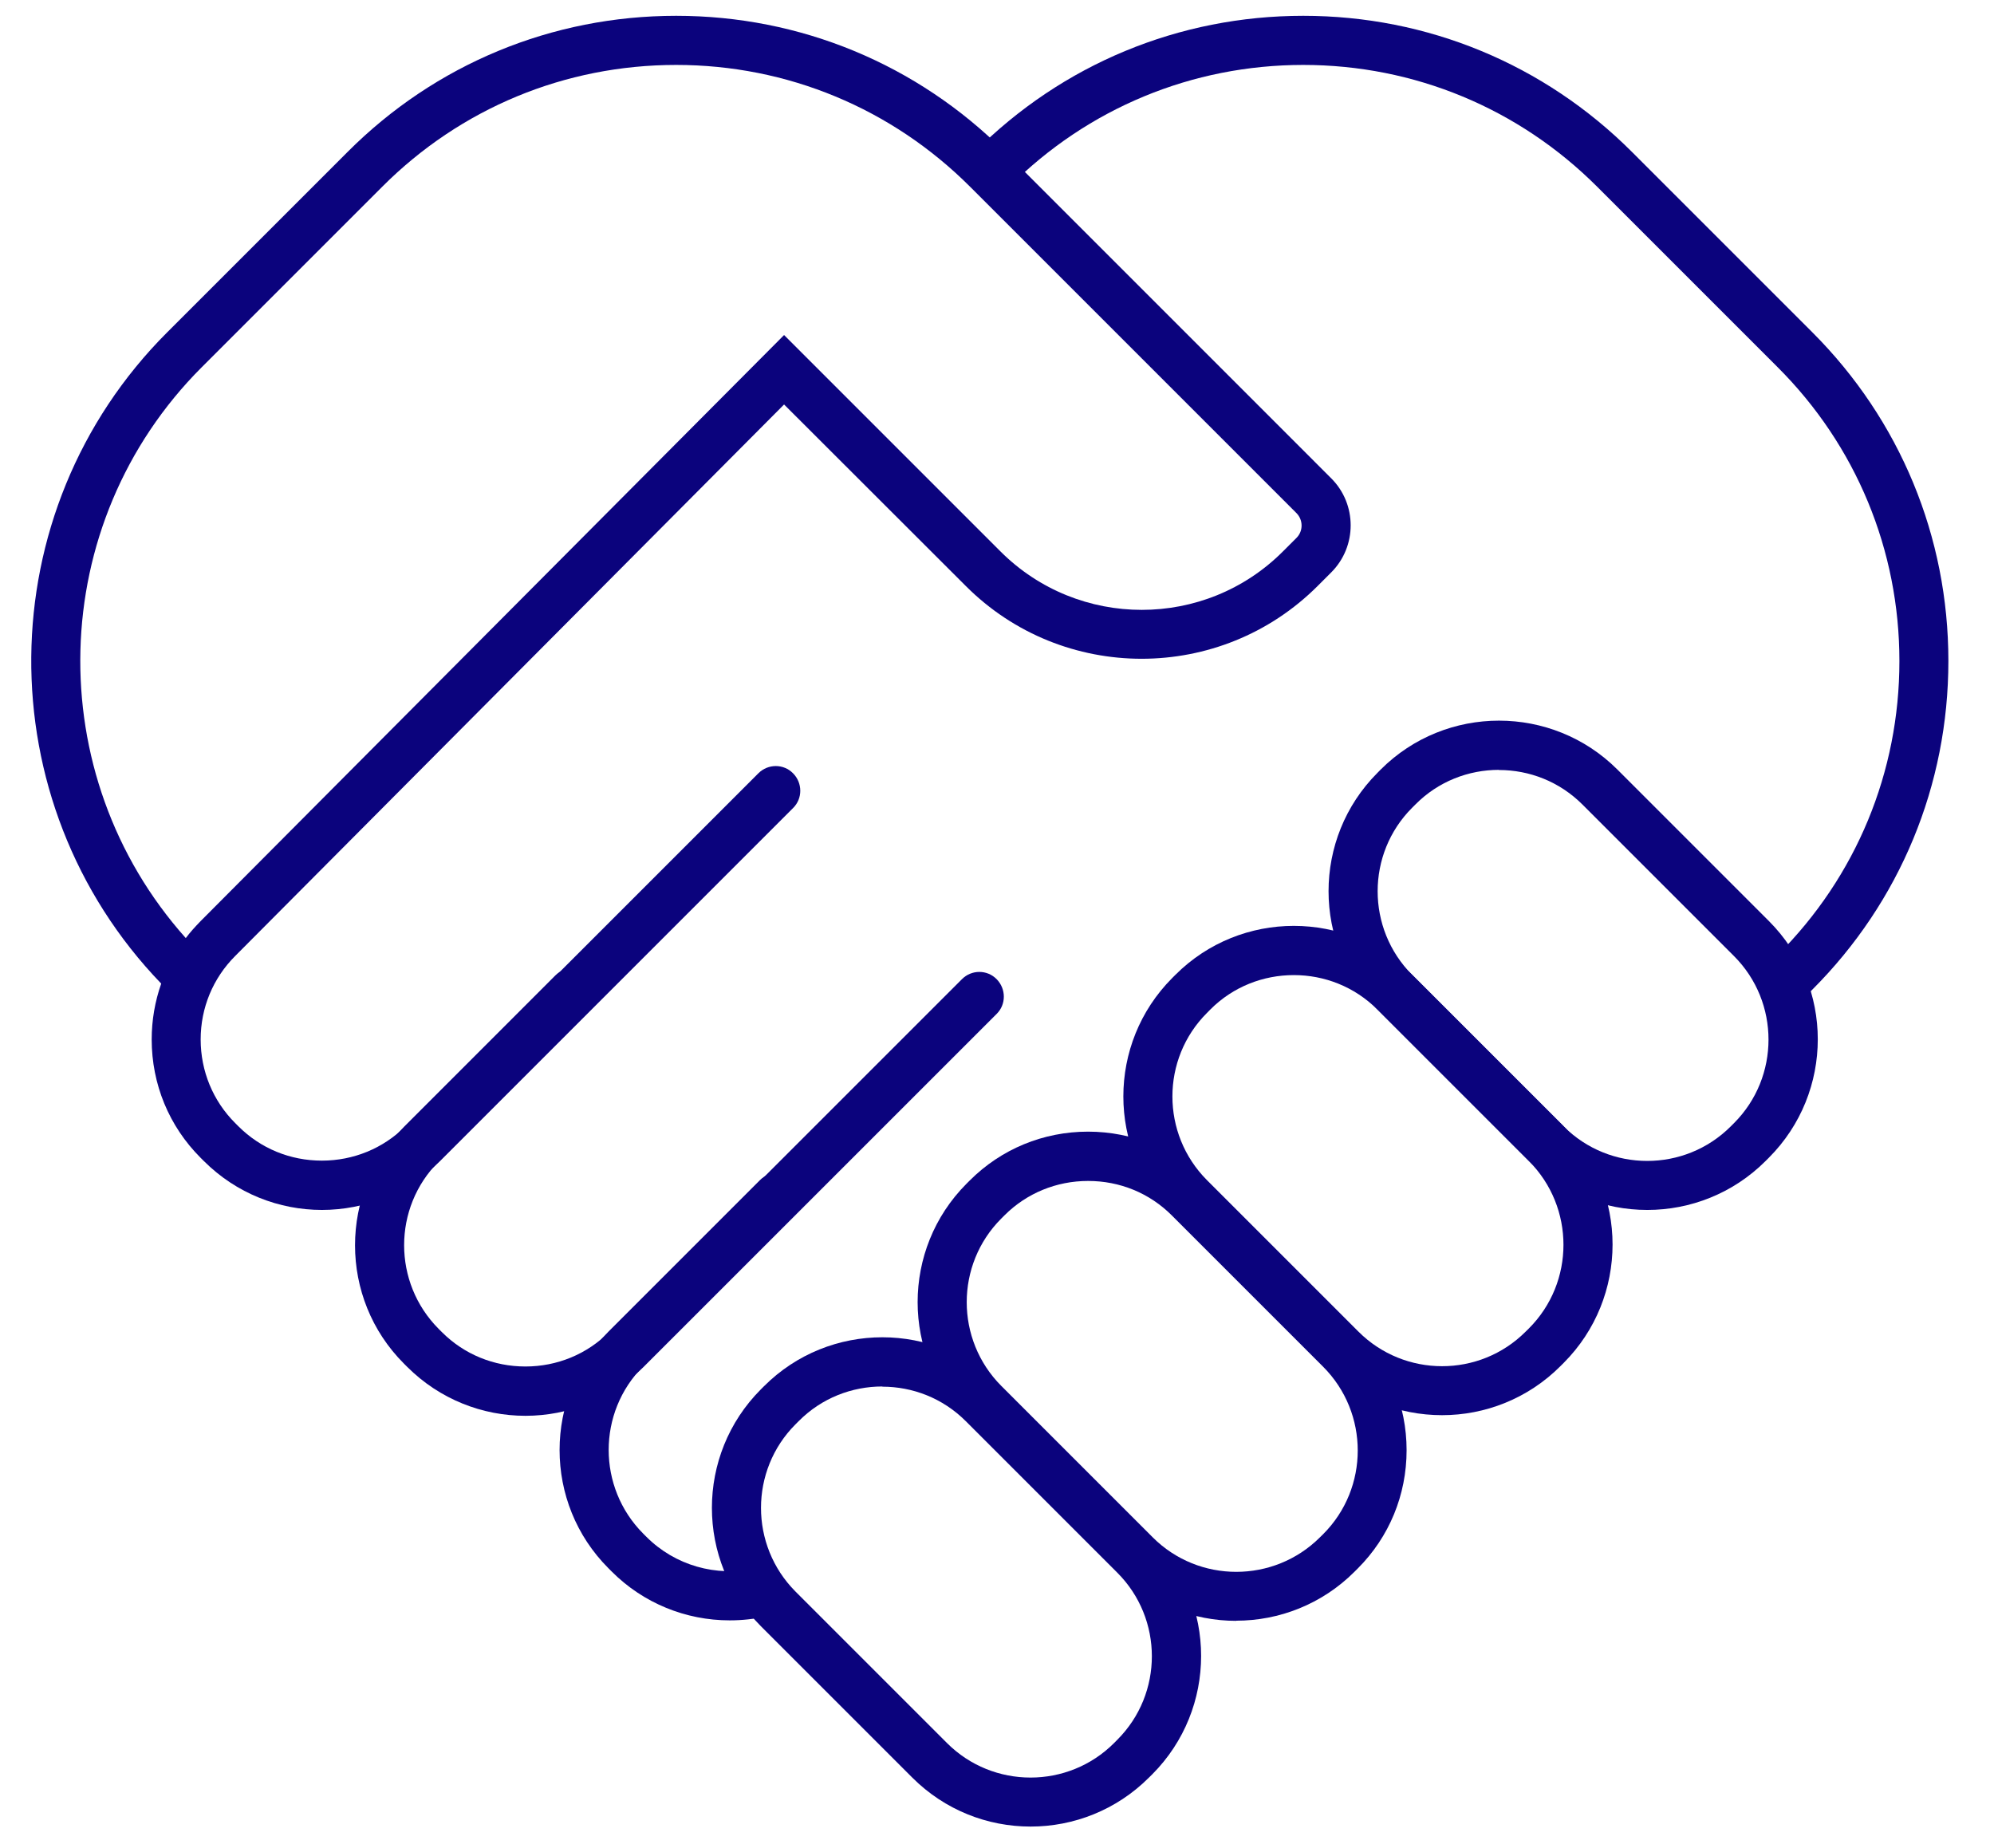
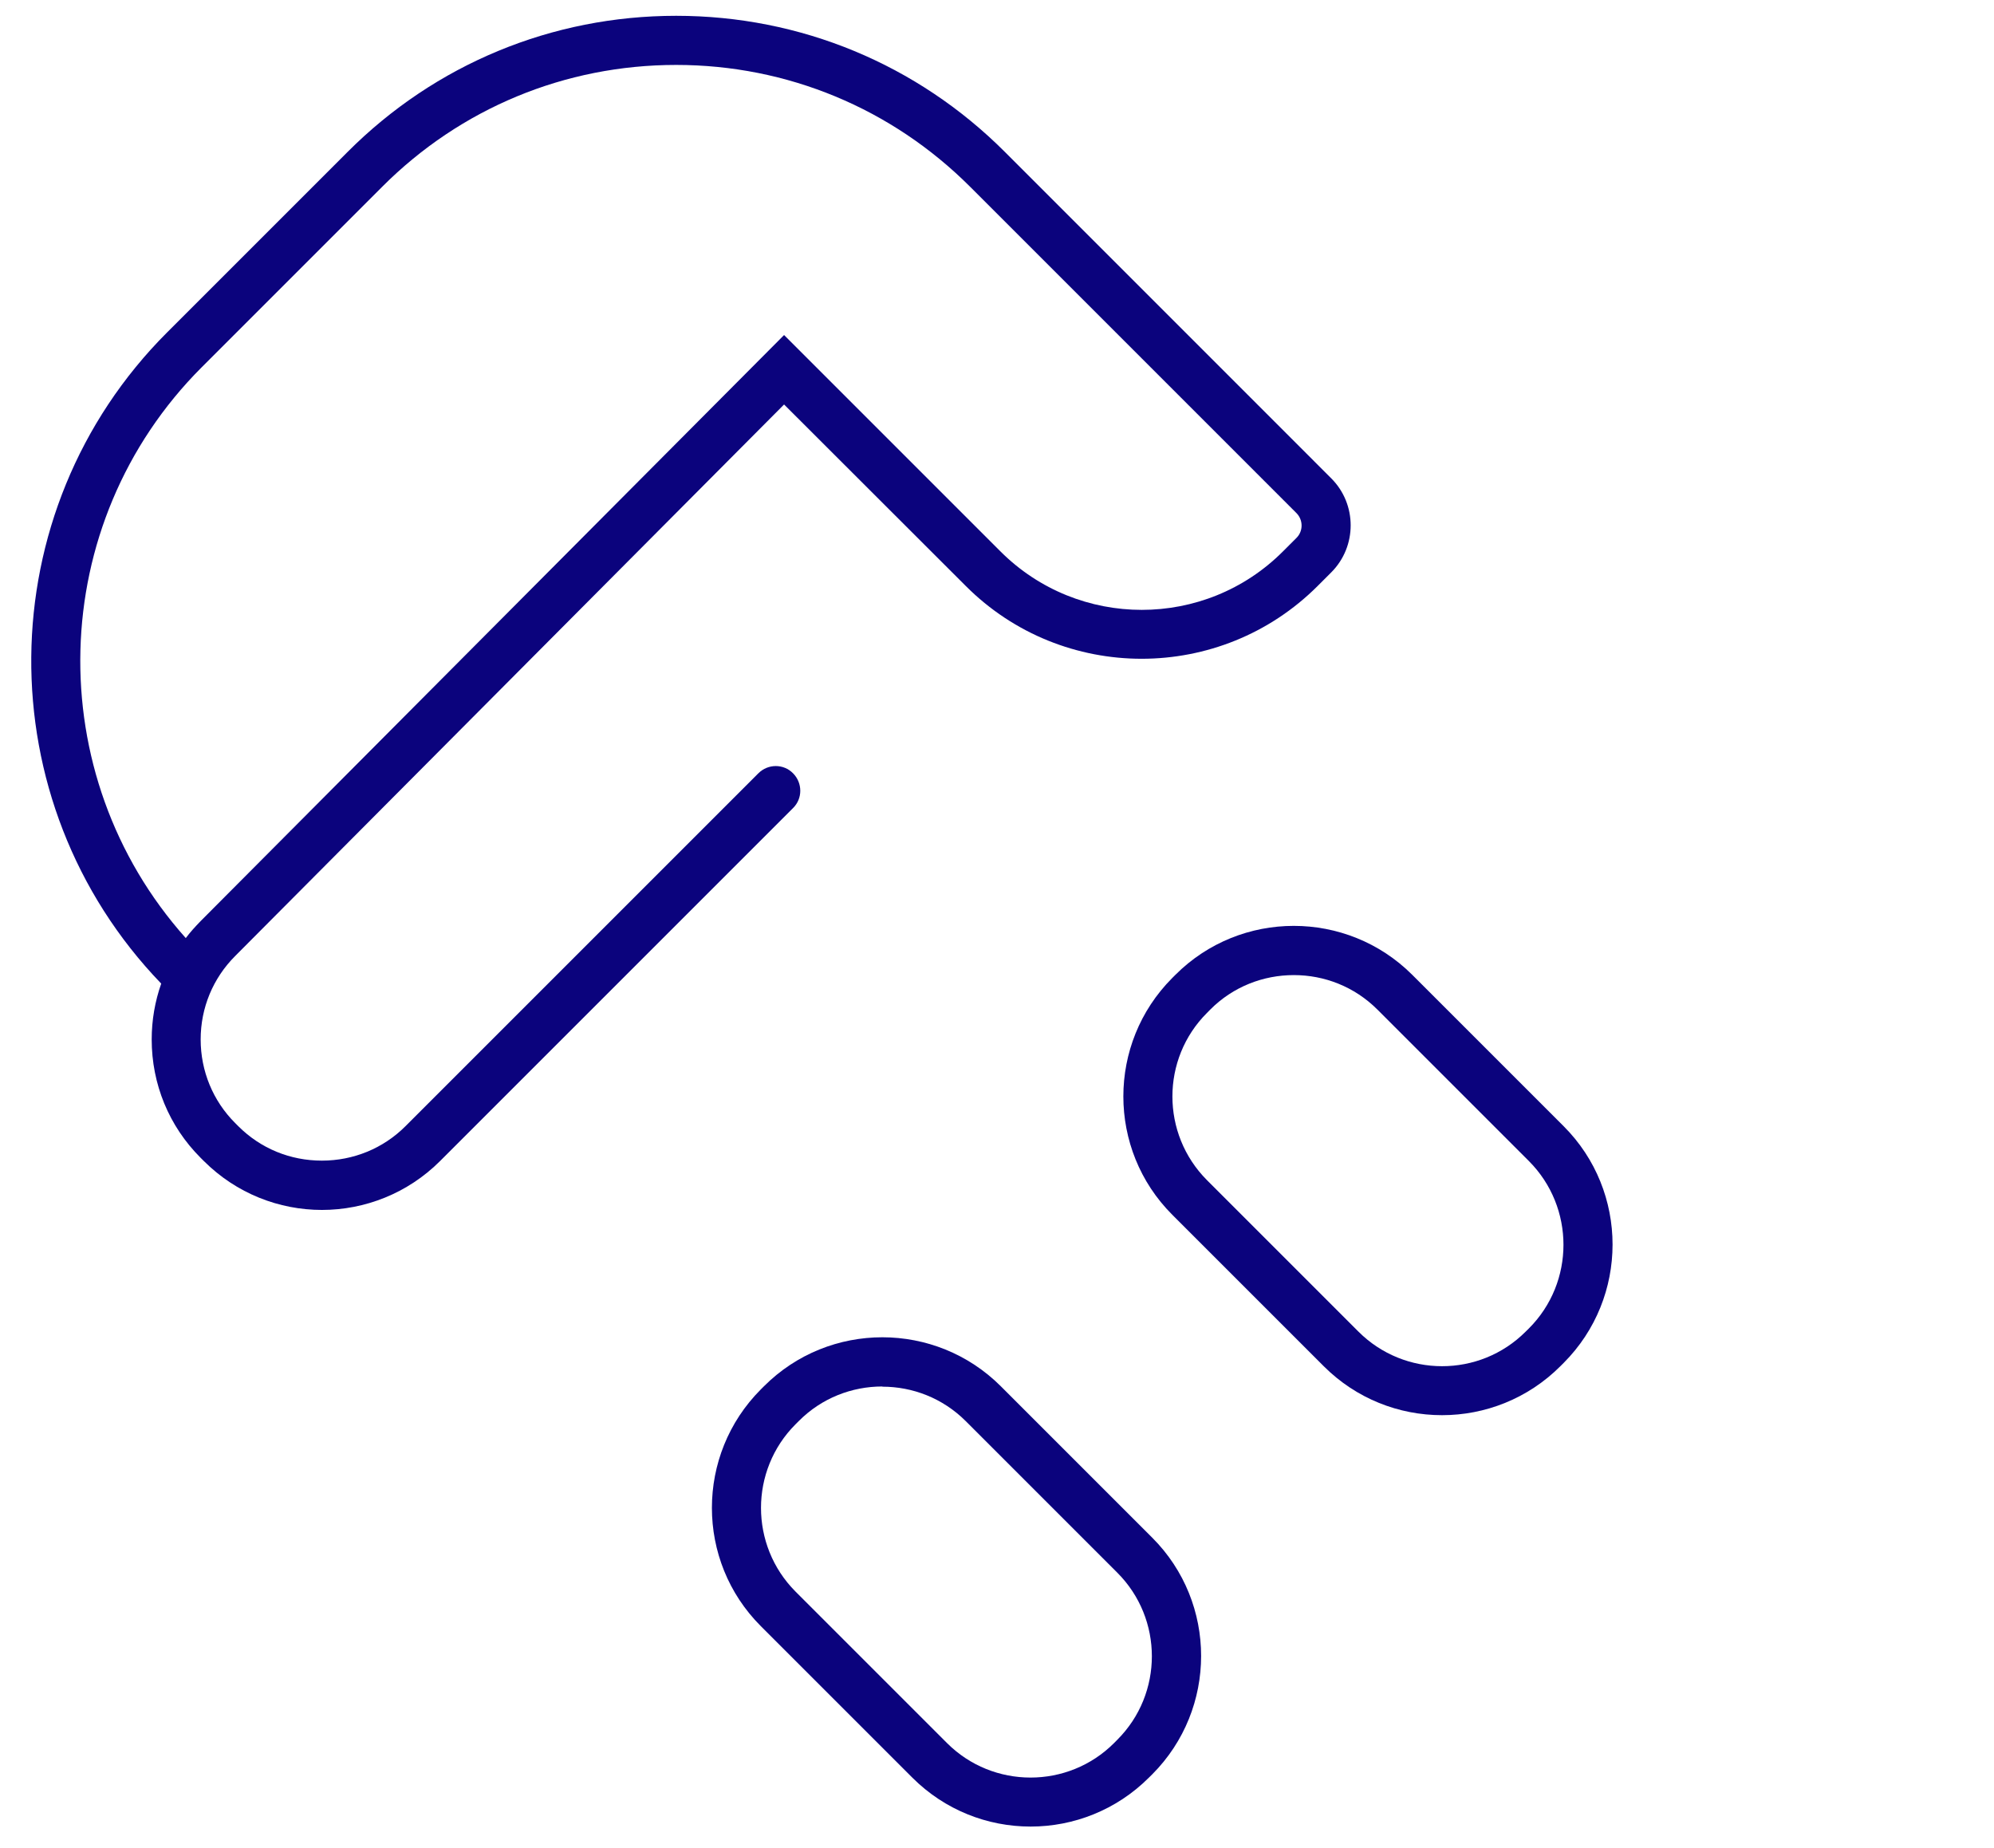
<svg xmlns="http://www.w3.org/2000/svg" width="41" height="38" viewBox="0 0 41 38" fill="none">
  <g clip-path="url(#clip0_728_4439)">
-     <path d="M36.694 20.713C36.566 20.713 36.435 20.663 36.337 20.565C36.139 20.366 36.139 20.046 36.337 19.851L36.55 19.639C38.166 18.026 39.055 15.877 39.055 13.594C39.055 11.311 38.166 9.162 36.55 7.549L32.842 3.841C31.229 2.228 29.08 1.335 26.797 1.335C24.514 1.335 22.365 2.225 20.752 3.841C20.553 4.04 20.233 4.04 20.038 3.841C19.843 3.642 19.839 3.322 20.038 3.127C21.843 1.319 24.244 0.325 26.797 0.325C29.349 0.325 31.751 1.319 33.556 3.124L37.264 6.832C39.069 8.637 40.062 11.038 40.062 13.591C40.062 16.143 39.069 18.544 37.264 20.349L37.051 20.562C36.954 20.659 36.822 20.71 36.694 20.71V20.713Z" fill="#0B037D" />
    <path d="M21.189 37.558C20.307 37.558 19.428 37.221 18.758 36.551L15.643 33.436C14.303 32.096 14.303 29.914 15.643 28.57L15.71 28.503C17.051 27.162 19.233 27.162 20.577 28.503L23.692 31.618C25.032 32.958 25.032 35.14 23.692 36.484L23.624 36.551C22.954 37.221 22.072 37.558 21.193 37.558H21.189ZM18.142 28.509C17.519 28.509 16.896 28.745 16.424 29.22L16.357 29.287C15.411 30.234 15.411 31.776 16.357 32.726L19.472 35.841C20.418 36.787 21.961 36.787 22.907 35.841L22.974 35.773C23.921 34.827 23.921 33.285 22.974 32.338L19.859 29.223C19.384 28.748 18.765 28.513 18.142 28.513V28.509Z" fill="#0B037D" />
-     <path d="M25.419 33.328C24.537 33.328 23.658 32.992 22.988 32.322L19.873 29.206C18.533 27.866 18.533 25.684 19.873 24.34L19.94 24.273C20.587 23.626 21.452 23.269 22.372 23.269C23.291 23.269 24.157 23.626 24.803 24.273L27.918 27.388C28.565 28.035 28.922 28.9 28.922 29.819C28.922 30.739 28.565 31.604 27.918 32.251L27.851 32.318C27.181 32.988 26.298 33.325 25.419 33.325V33.328ZM22.372 24.283C21.722 24.283 21.109 24.535 20.654 24.99L20.587 25.057C19.641 26.004 19.641 27.546 20.587 28.496L23.702 31.611C24.648 32.557 26.191 32.557 27.14 31.611L27.208 31.544C28.154 30.597 28.154 29.055 27.208 28.105L24.093 24.99C23.635 24.532 23.025 24.283 22.375 24.283H22.372Z" fill="#0B037D" />
    <path d="M29.649 29.099C28.767 29.099 27.888 28.762 27.218 28.092L24.103 24.977C22.763 23.636 22.763 21.454 24.103 20.11L24.17 20.043C25.511 18.703 27.693 18.703 29.037 20.043L32.152 23.158C33.492 24.498 33.492 26.681 32.152 28.024L32.084 28.092C31.414 28.762 30.532 29.099 29.653 29.099H29.649ZM26.602 20.05C25.979 20.05 25.356 20.285 24.884 20.76L24.817 20.828C23.87 21.774 23.87 23.316 24.817 24.266L27.932 27.381C28.878 28.327 30.421 28.331 31.37 27.381L31.438 27.314C32.384 26.367 32.384 24.825 31.438 23.875L28.323 20.76C27.848 20.285 27.228 20.05 26.605 20.05H26.602Z" fill="#0B037D" />
-     <path d="M33.869 24.879C32.987 24.879 32.108 24.542 31.438 23.872L28.323 20.757C26.982 19.417 26.982 17.234 28.323 15.891L28.39 15.823C29.73 14.483 31.913 14.483 33.256 15.823L36.371 18.938C37.712 20.279 37.712 22.461 36.371 23.805L36.304 23.872C35.634 24.542 34.752 24.879 33.873 24.879H33.869ZM30.821 15.83C30.198 15.83 29.575 16.066 29.104 16.541L29.037 16.608C28.09 17.554 28.09 19.097 29.037 20.046L32.152 23.161C33.098 24.108 34.64 24.108 35.587 23.161L35.654 23.094C36.6 22.148 36.6 20.605 35.654 19.659L32.539 16.544C32.064 16.069 31.445 15.833 30.821 15.833V15.83Z" fill="#0B037D" />
    <path d="M6.622 24.879C5.739 24.879 4.861 24.542 4.19 23.872L4.123 23.805C3.476 23.158 3.119 22.293 3.119 21.373C3.119 20.976 3.187 20.588 3.315 20.225C-0.289 16.487 -0.248 10.516 3.439 6.832L7.147 3.124C8.949 1.319 11.35 0.325 13.903 0.325C16.455 0.325 18.857 1.319 20.662 3.124L27.373 9.836C27.905 10.368 27.905 11.236 27.373 11.769L27.094 12.048C25.097 14.045 21.85 14.045 19.857 12.048L16.122 8.317L4.837 19.656C4.379 20.114 4.126 20.723 4.126 21.373C4.126 22.023 4.379 22.636 4.834 23.091L4.901 23.158C5.359 23.616 5.968 23.865 6.618 23.865C7.268 23.865 7.881 23.613 8.336 23.158L15.593 15.901C15.792 15.702 16.112 15.702 16.307 15.901C16.503 16.099 16.506 16.419 16.307 16.615L9.05 23.872C8.38 24.542 7.497 24.879 6.618 24.879H6.622ZM13.903 1.335C11.619 1.335 9.471 2.225 7.858 3.841L4.15 7.549C0.93 10.768 0.823 15.934 3.82 19.289C3.911 19.167 4.015 19.053 4.123 18.942L16.122 6.889L20.571 11.338C22.174 12.941 24.78 12.941 26.38 11.338L26.66 11.058C26.797 10.92 26.797 10.694 26.66 10.553L19.948 3.841C18.335 2.228 16.186 1.335 13.903 1.335Z" fill="#0B037D" />
-     <path d="M10.804 29.112C9.922 29.112 9.043 28.775 8.372 28.105L8.305 28.038C6.965 26.698 6.965 24.515 8.305 23.172L11.42 20.056C11.619 19.858 11.939 19.858 12.134 20.056C12.329 20.255 12.333 20.575 12.134 20.77L9.019 23.886C8.073 24.832 8.073 26.374 9.019 27.324L9.086 27.391C9.544 27.849 10.154 28.098 10.804 28.098C11.454 28.098 12.067 27.846 12.521 27.391L19.779 20.134C19.977 19.935 20.297 19.935 20.493 20.134C20.688 20.333 20.691 20.652 20.493 20.848L13.235 28.105C12.565 28.775 11.683 29.112 10.804 29.112Z" fill="#0B037D" />
-     <path d="M15.003 33.318C14.101 33.318 13.228 32.965 12.579 32.315L12.511 32.247C11.171 30.907 11.171 28.725 12.511 27.381L15.626 24.266C15.825 24.067 16.145 24.067 16.34 24.266C16.535 24.465 16.539 24.785 16.34 24.98L13.225 28.095C12.279 29.041 12.279 30.584 13.225 31.534L13.292 31.601C13.878 32.187 14.72 32.429 15.539 32.251C15.811 32.19 16.081 32.362 16.142 32.635C16.202 32.907 16.03 33.177 15.758 33.237C15.508 33.291 15.256 33.318 15.007 33.318H15.003Z" fill="#0B037D" />
  </g>
  <defs>
    <clipPath id="clip0_728_4439">
      <rect width="39.425" height="37.233" fill="white" transform="translate(0.64 0.325)" />
    </clipPath>
  </defs>
</svg>